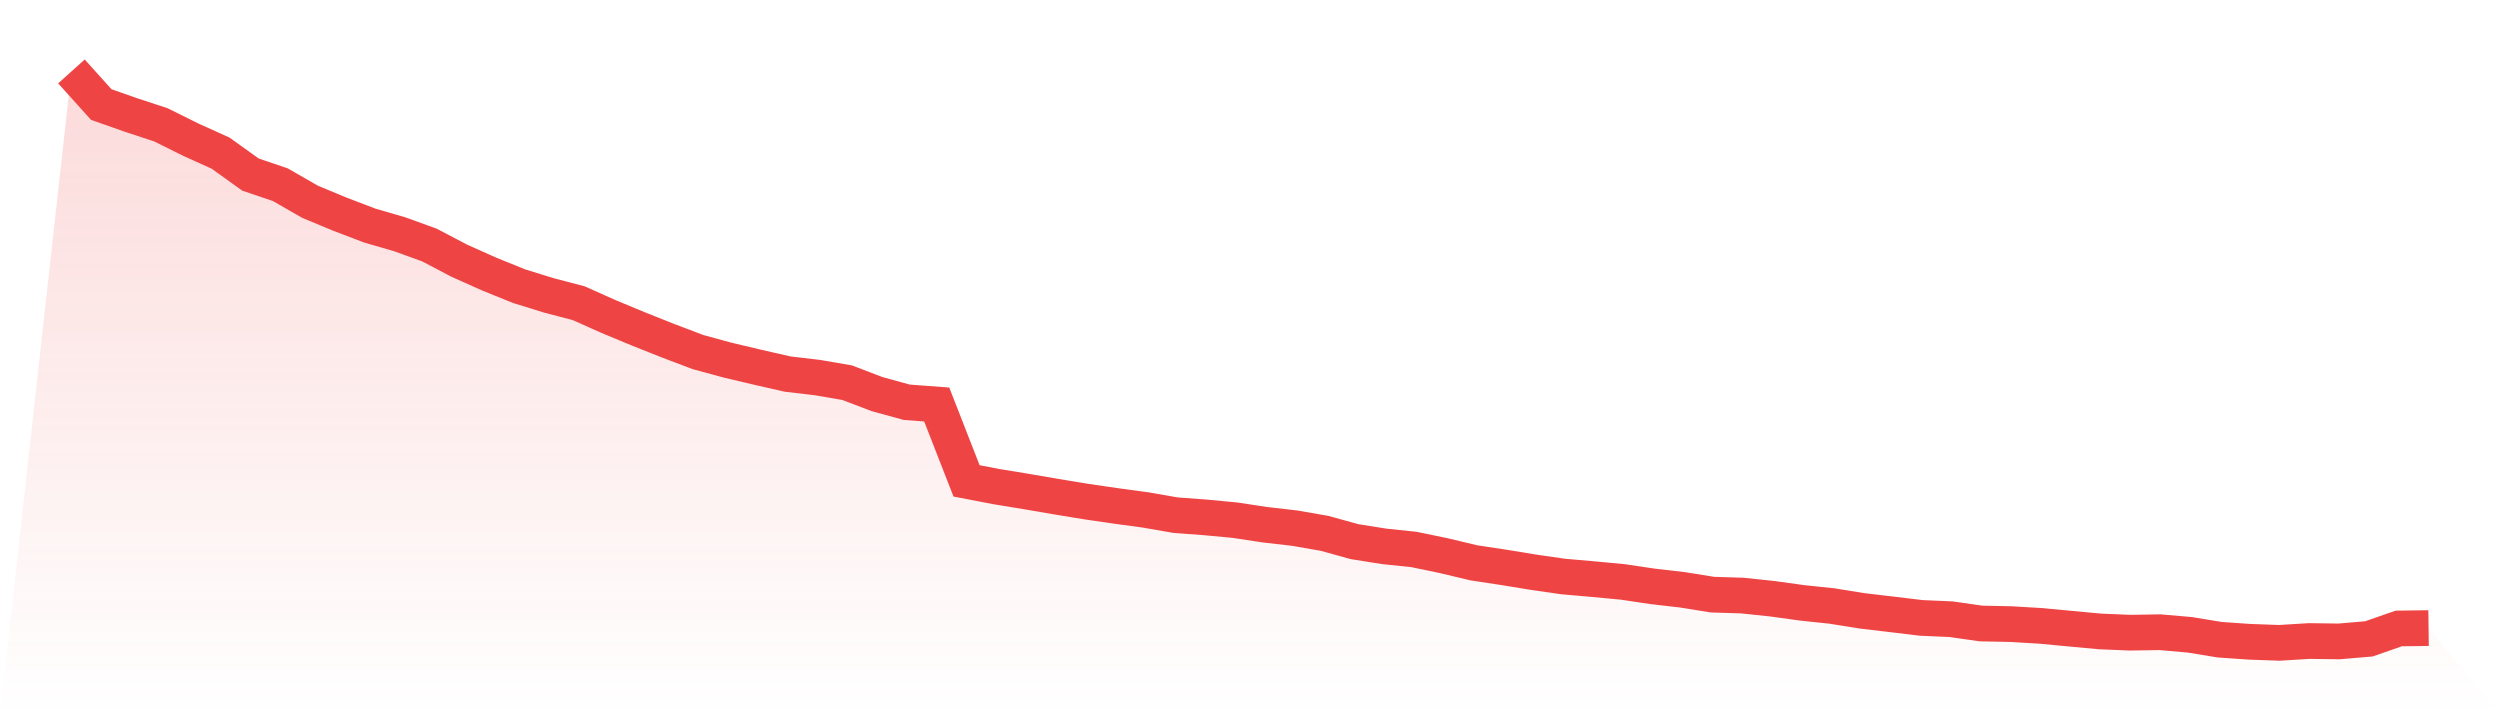
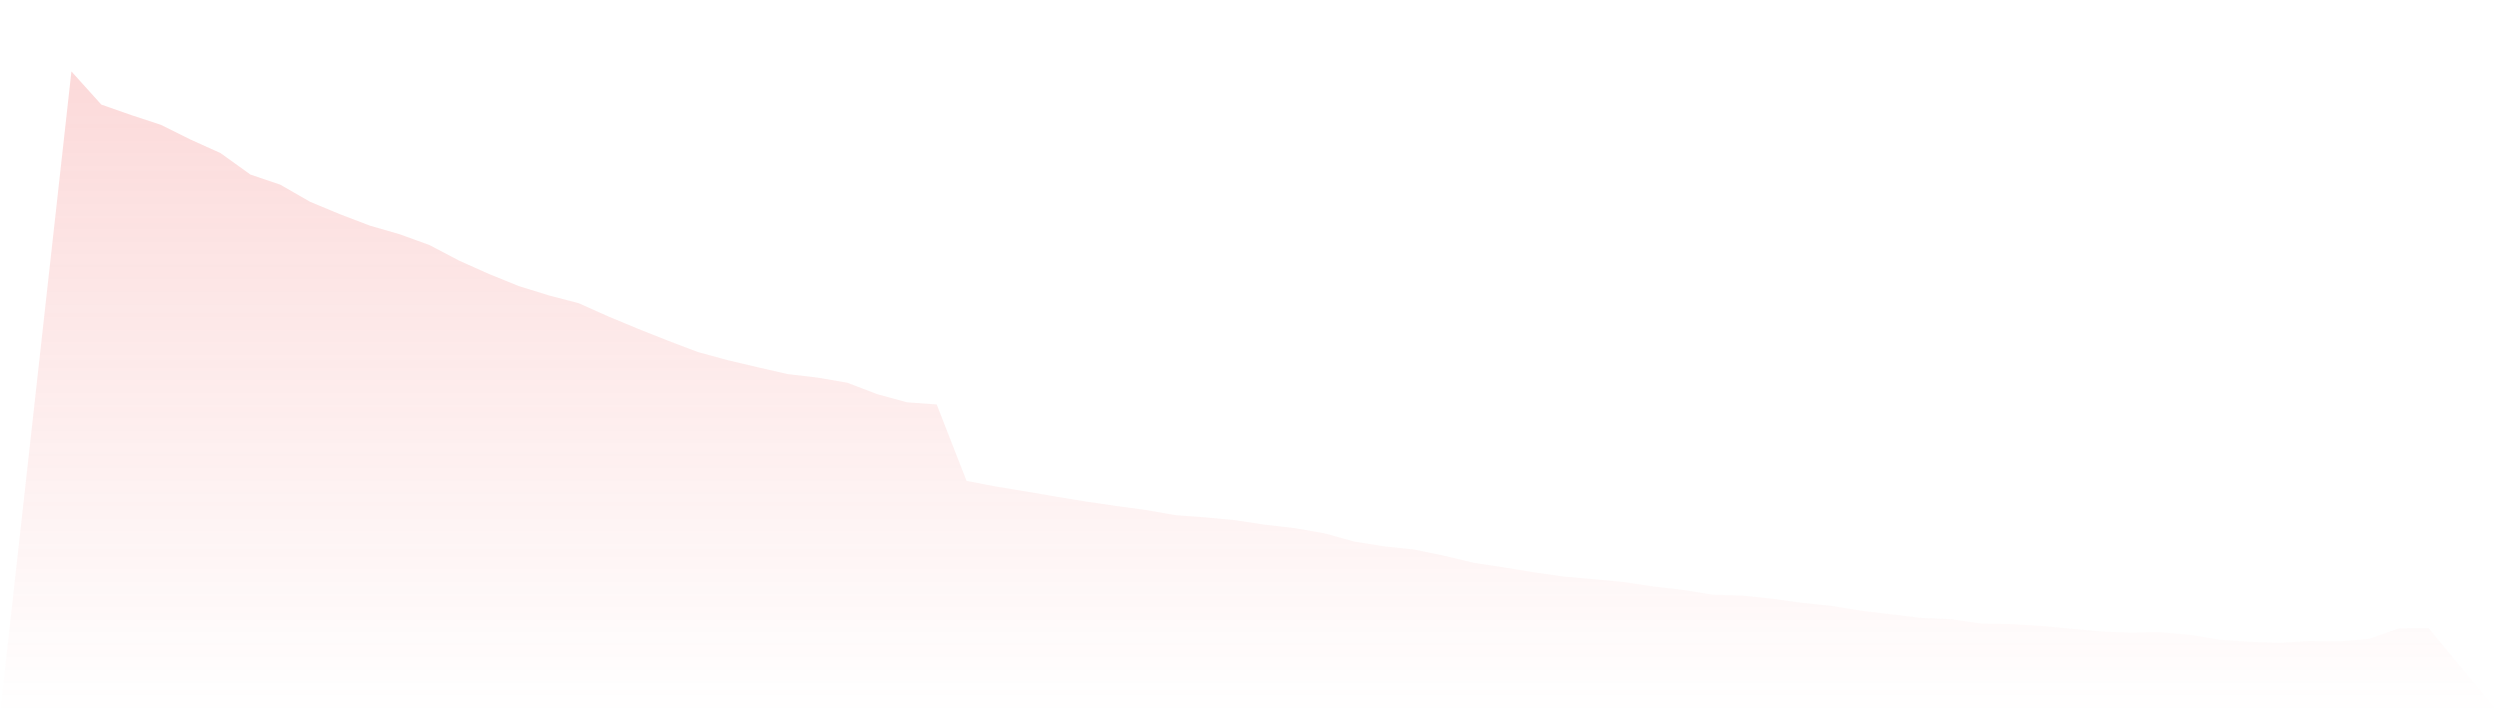
<svg xmlns="http://www.w3.org/2000/svg" viewBox="0 0 140 40">
  <defs>
    <linearGradient id="gradient" x1="0" x2="0" y1="0" y2="1">
      <stop offset="0%" stop-color="#ef4444" stop-opacity="0.2" />
      <stop offset="100%" stop-color="#ef4444" stop-opacity="0" />
    </linearGradient>
  </defs>
-   <path d="M4,4 L4,4 L5.671,5.855 L7.342,6.442 L9.013,6.991 L10.684,7.822 L12.354,8.576 L14.025,9.776 L15.696,10.342 L17.367,11.302 L19.038,11.996 L20.709,12.634 L22.38,13.118 L24.051,13.723 L25.722,14.601 L27.392,15.347 L29.063,16.024 L30.734,16.542 L32.405,16.979 L34.076,17.725 L35.747,18.419 L37.418,19.083 L39.089,19.717 L40.759,20.171 L42.43,20.566 L44.101,20.947 L45.772,21.144 L47.443,21.431 L49.114,22.07 L50.785,22.528 L52.456,22.652 L54.127,26.929 L55.797,27.25 L57.468,27.524 L59.139,27.811 L60.81,28.086 L62.481,28.33 L64.152,28.557 L65.823,28.848 L67.494,28.973 L69.165,29.131 L70.835,29.384 L72.506,29.577 L74.177,29.868 L75.848,30.331 L77.519,30.597 L79.19,30.772 L80.861,31.119 L82.532,31.518 L84.203,31.771 L85.873,32.045 L87.544,32.285 L89.215,32.431 L90.886,32.589 L92.557,32.838 L94.228,33.031 L95.899,33.3 L97.57,33.352 L99.24,33.528 L100.911,33.759 L102.582,33.935 L104.253,34.205 L105.924,34.402 L107.595,34.603 L109.266,34.676 L110.937,34.916 L112.608,34.95 L114.278,35.049 L115.949,35.207 L117.62,35.362 L119.291,35.43 L120.962,35.404 L122.633,35.55 L124.304,35.824 L125.975,35.94 L127.646,36 L129.316,35.897 L130.987,35.919 L132.658,35.777 L134.329,35.194 L136,35.173 L140,40 L0,40 z" fill="url(#gradient)" />
-   <path d="M4,4 L4,4 L5.671,5.855 L7.342,6.442 L9.013,6.991 L10.684,7.822 L12.354,8.576 L14.025,9.776 L15.696,10.342 L17.367,11.302 L19.038,11.996 L20.709,12.634 L22.38,13.118 L24.051,13.723 L25.722,14.601 L27.392,15.347 L29.063,16.024 L30.734,16.542 L32.405,16.979 L34.076,17.725 L35.747,18.419 L37.418,19.083 L39.089,19.717 L40.759,20.171 L42.43,20.566 L44.101,20.947 L45.772,21.144 L47.443,21.431 L49.114,22.07 L50.785,22.528 L52.456,22.652 L54.127,26.929 L55.797,27.25 L57.468,27.524 L59.139,27.811 L60.81,28.086 L62.481,28.33 L64.152,28.557 L65.823,28.848 L67.494,28.973 L69.165,29.131 L70.835,29.384 L72.506,29.577 L74.177,29.868 L75.848,30.331 L77.519,30.597 L79.19,30.772 L80.861,31.119 L82.532,31.518 L84.203,31.771 L85.873,32.045 L87.544,32.285 L89.215,32.431 L90.886,32.589 L92.557,32.838 L94.228,33.031 L95.899,33.3 L97.57,33.352 L99.24,33.528 L100.911,33.759 L102.582,33.935 L104.253,34.205 L105.924,34.402 L107.595,34.603 L109.266,34.676 L110.937,34.916 L112.608,34.95 L114.278,35.049 L115.949,35.207 L117.62,35.362 L119.291,35.43 L120.962,35.404 L122.633,35.55 L124.304,35.824 L125.975,35.94 L127.646,36 L129.316,35.897 L130.987,35.919 L132.658,35.777 L134.329,35.194 L136,35.173" fill="none" stroke="#ef4444" stroke-width="2" />
+   <path d="M4,4 L4,4 L5.671,5.855 L7.342,6.442 L9.013,6.991 L10.684,7.822 L12.354,8.576 L14.025,9.776 L15.696,10.342 L17.367,11.302 L19.038,11.996 L20.709,12.634 L22.38,13.118 L24.051,13.723 L25.722,14.601 L27.392,15.347 L29.063,16.024 L30.734,16.542 L32.405,16.979 L34.076,17.725 L35.747,18.419 L37.418,19.083 L39.089,19.717 L40.759,20.171 L42.43,20.566 L44.101,20.947 L45.772,21.144 L47.443,21.431 L49.114,22.07 L50.785,22.528 L52.456,22.652 L54.127,26.929 L55.797,27.25 L57.468,27.524 L59.139,27.811 L60.81,28.086 L62.481,28.33 L64.152,28.557 L65.823,28.848 L67.494,28.973 L69.165,29.131 L70.835,29.384 L72.506,29.577 L74.177,29.868 L75.848,30.331 L77.519,30.597 L79.19,30.772 L80.861,31.119 L82.532,31.518 L84.203,31.771 L85.873,32.045 L87.544,32.285 L89.215,32.431 L90.886,32.589 L92.557,32.838 L94.228,33.031 L95.899,33.3 L97.57,33.352 L99.24,33.528 L100.911,33.759 L102.582,33.935 L104.253,34.205 L105.924,34.402 L107.595,34.603 L109.266,34.676 L110.937,34.916 L112.608,34.95 L114.278,35.049 L117.62,35.362 L119.291,35.43 L120.962,35.404 L122.633,35.55 L124.304,35.824 L125.975,35.94 L127.646,36 L129.316,35.897 L130.987,35.919 L132.658,35.777 L134.329,35.194 L136,35.173 L140,40 L0,40 z" fill="url(#gradient)" />
</svg>